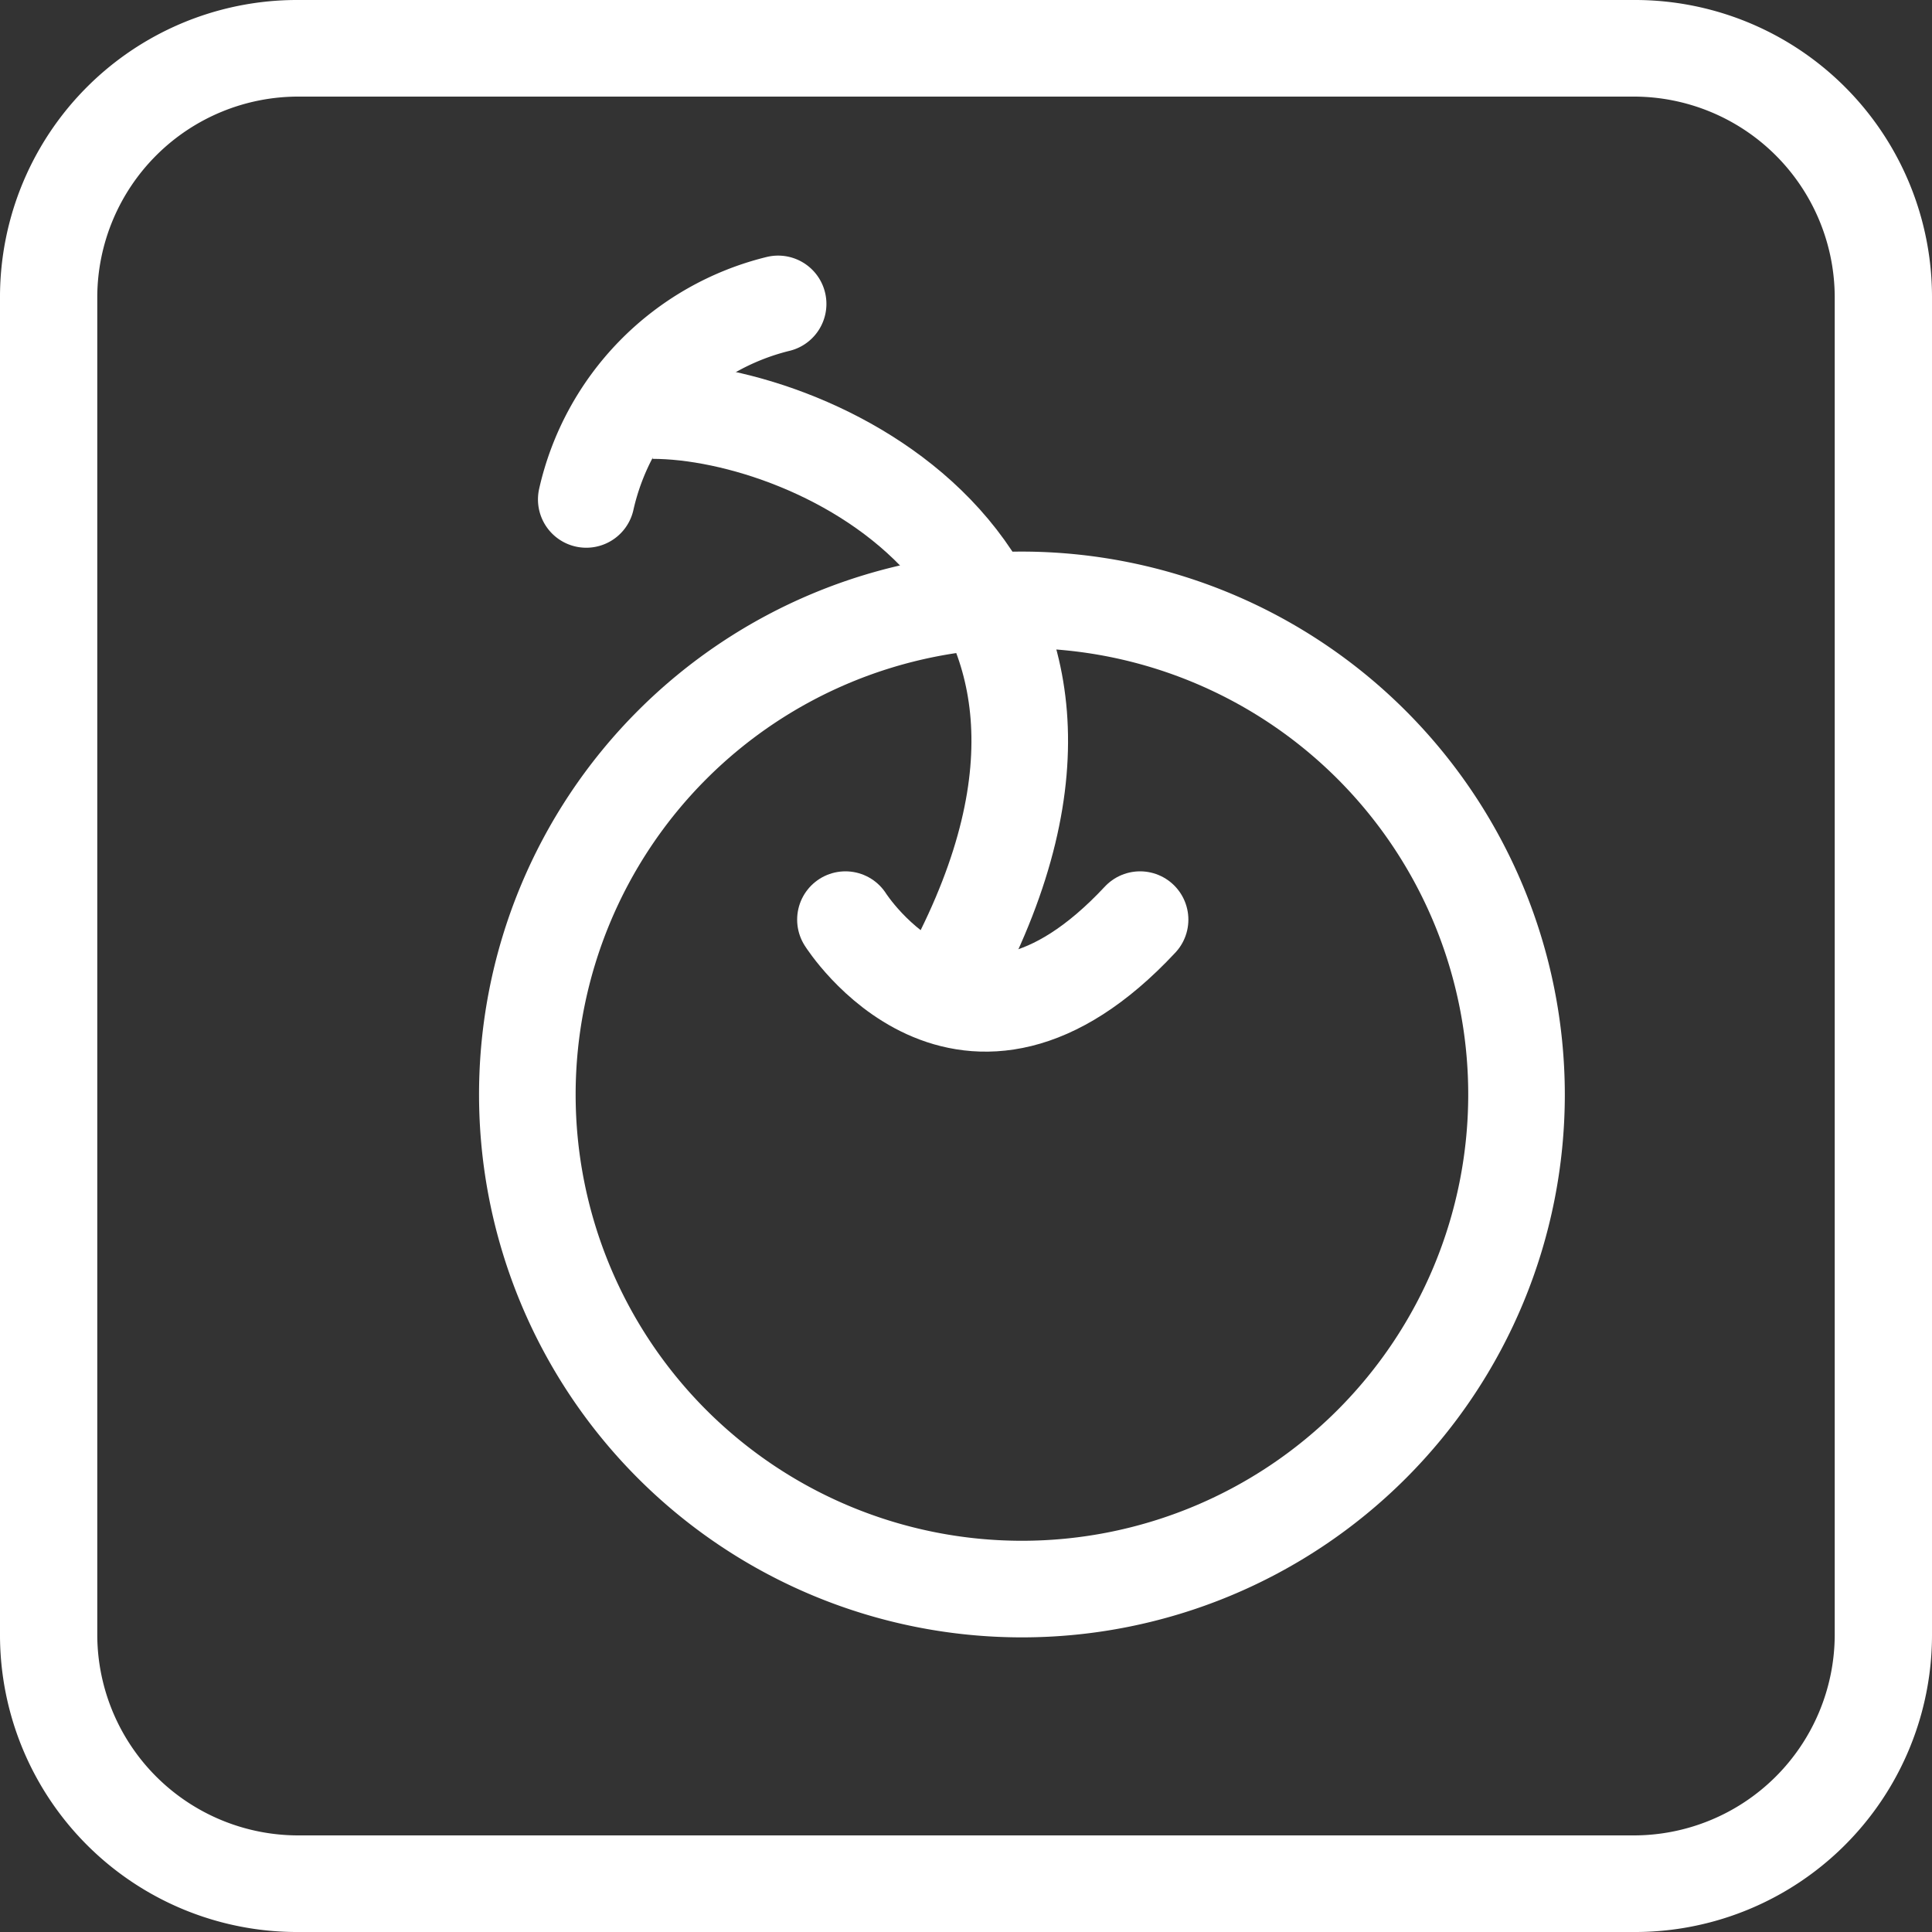
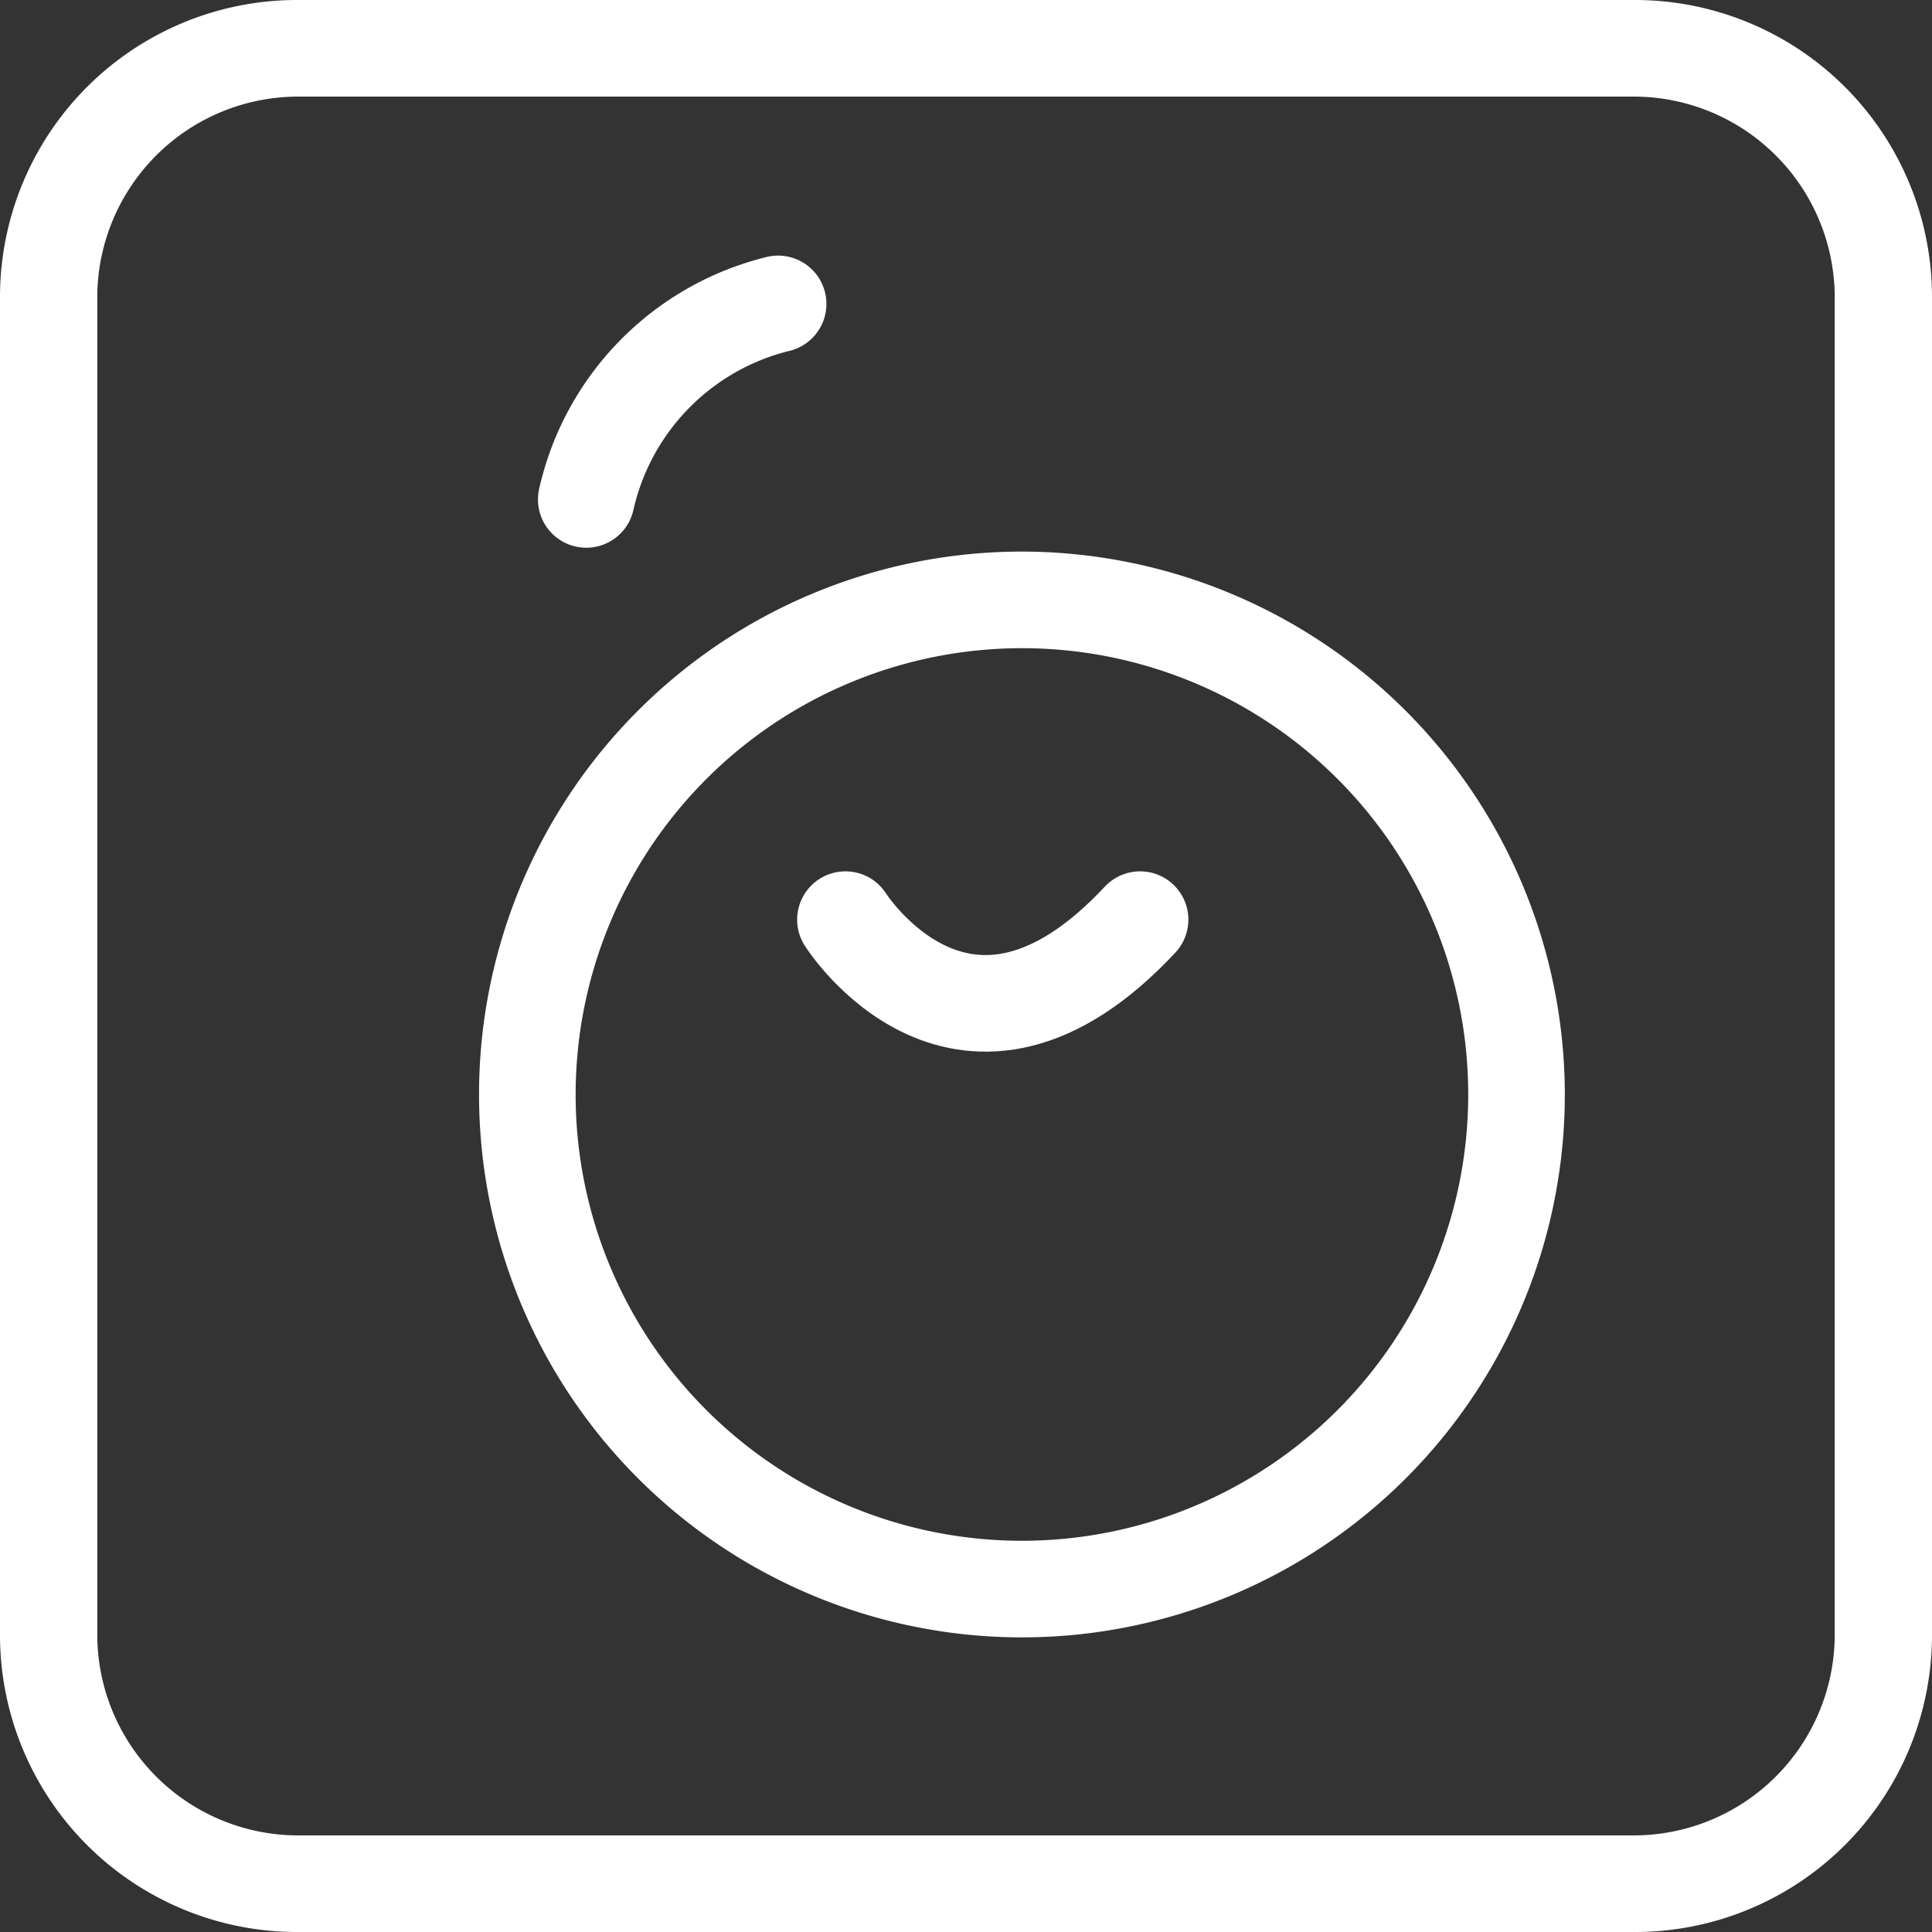
<svg xmlns="http://www.w3.org/2000/svg" id="icon_Video_Slot_Games_Selected" data-name="icon_Video Slot Games_Selected" width="20" height="20" viewBox="0 0 20 20">
  <rect x="0" y="0" width="20" height="20" fill="#333333" stroke="none" />
  <rect id="Rectangle_1707" data-name="Rectangle 1707" width="20" height="20" transform="translate(0)" fill="none" />
  <g id="Artboard_1_copy_4" data-name="Artboard 1 copy 4" transform="translate(0)">
    <g id="Group_3255" data-name="Group 3255" transform="translate(0)">
      <path id="Path_819" data-name="Path 819" d="M3.089.5H16.911A2.579,2.579,0,0,1,19.5,3.07V16.93a2.579,2.579,0,0,1-2.589,2.57H3.089A2.579,2.579,0,0,1,.5,16.93V3.07A2.579,2.579,0,0,1,3.089.5Z" transform="translate(0)" fill="none" />
      <path id="Path_820" data-name="Path 820" d="M16.908,1a2.081,2.081,0,0,1,2.085,2.07V16.93A2.081,2.081,0,0,1,16.908,19H3.092a2.081,2.081,0,0,1-2.085-2.07V3.07A2.081,2.081,0,0,1,3.092,1H16.908m0-1H3.092A3.075,3.075,0,0,0,0,3.07V16.93A3.075,3.075,0,0,0,3.092,20H16.908A3.075,3.075,0,0,0,20,16.93V3.07A3.075,3.075,0,0,0,16.908,0Z" transform="translate(0)" fill="#fff" />
    </g>
    <g id="Group_3256" data-name="Group 3256" transform="translate(4.959 5.71)">
      <circle id="Ellipse_57" data-name="Ellipse 57" cx="5.12" cy="5.12" r="5.12" transform="translate(0.5 0.5)" fill="none" />
      <path id="Path_821" data-name="Path 821" d="M10.5,6.71a4.62,4.62,0,1,1-4.62,4.62A4.622,4.622,0,0,1,10.5,6.71m0-1a5.62,5.62,0,1,0,5.62,5.62A5.625,5.625,0,0,0,10.5,5.71h0Z" transform="translate(-4.88 -5.71)" fill="#fff" />
    </g>
-     <path id="Path_822" data-name="Path 822" d="M7.6,4.58c1.692,0,5.3,1.675,3.122,5.8" transform="translate(-0.845 -0.33)" fill="none" stroke="#fff" stroke-width="1" />
    <path id="Path_823" data-name="Path 823" d="M8.68,9.52s1.23,1.95,3.05,0" transform="translate(0.072)" fill="none" stroke="#fff" stroke-linecap="round" stroke-width="1" />
    <path id="Path_824" data-name="Path 824" d="M8.629,3.476A2.694,2.694,0,0,0,6.643,5.5" transform="translate(-0.574 -0.33)" fill="#fff" stroke="#fff" stroke-linecap="round" stroke-width="1" />
  </g>
</svg>